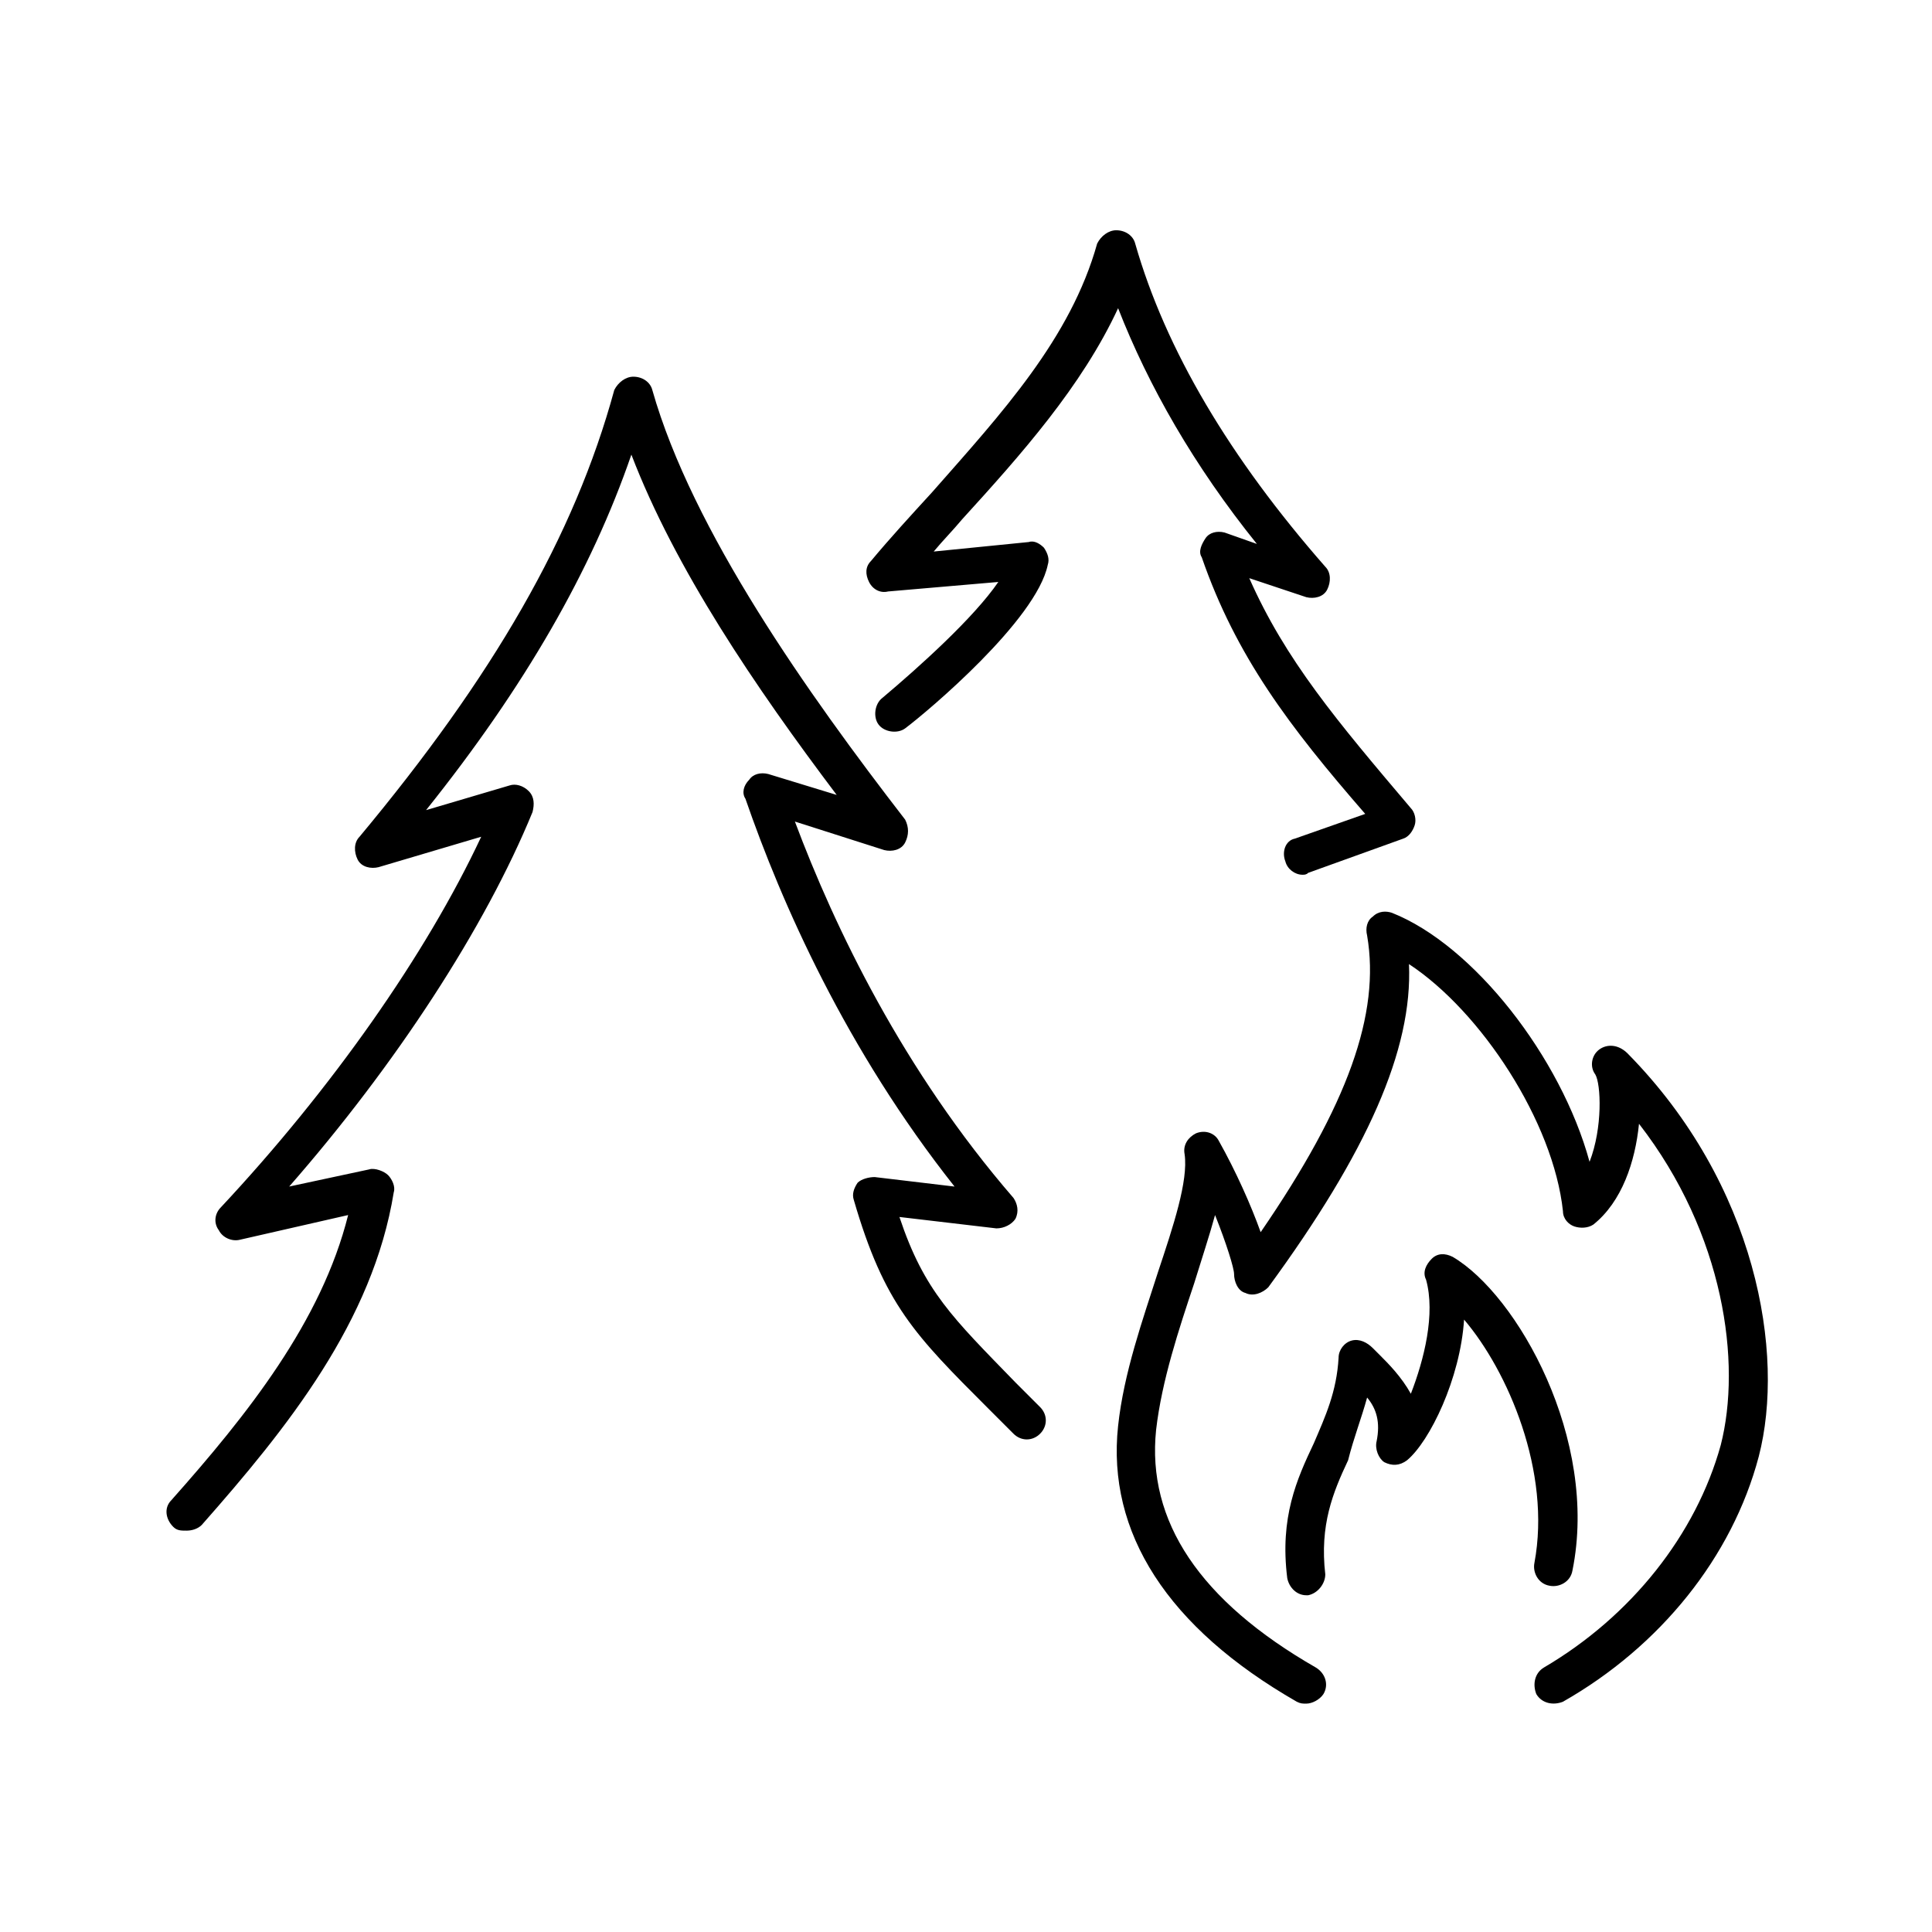
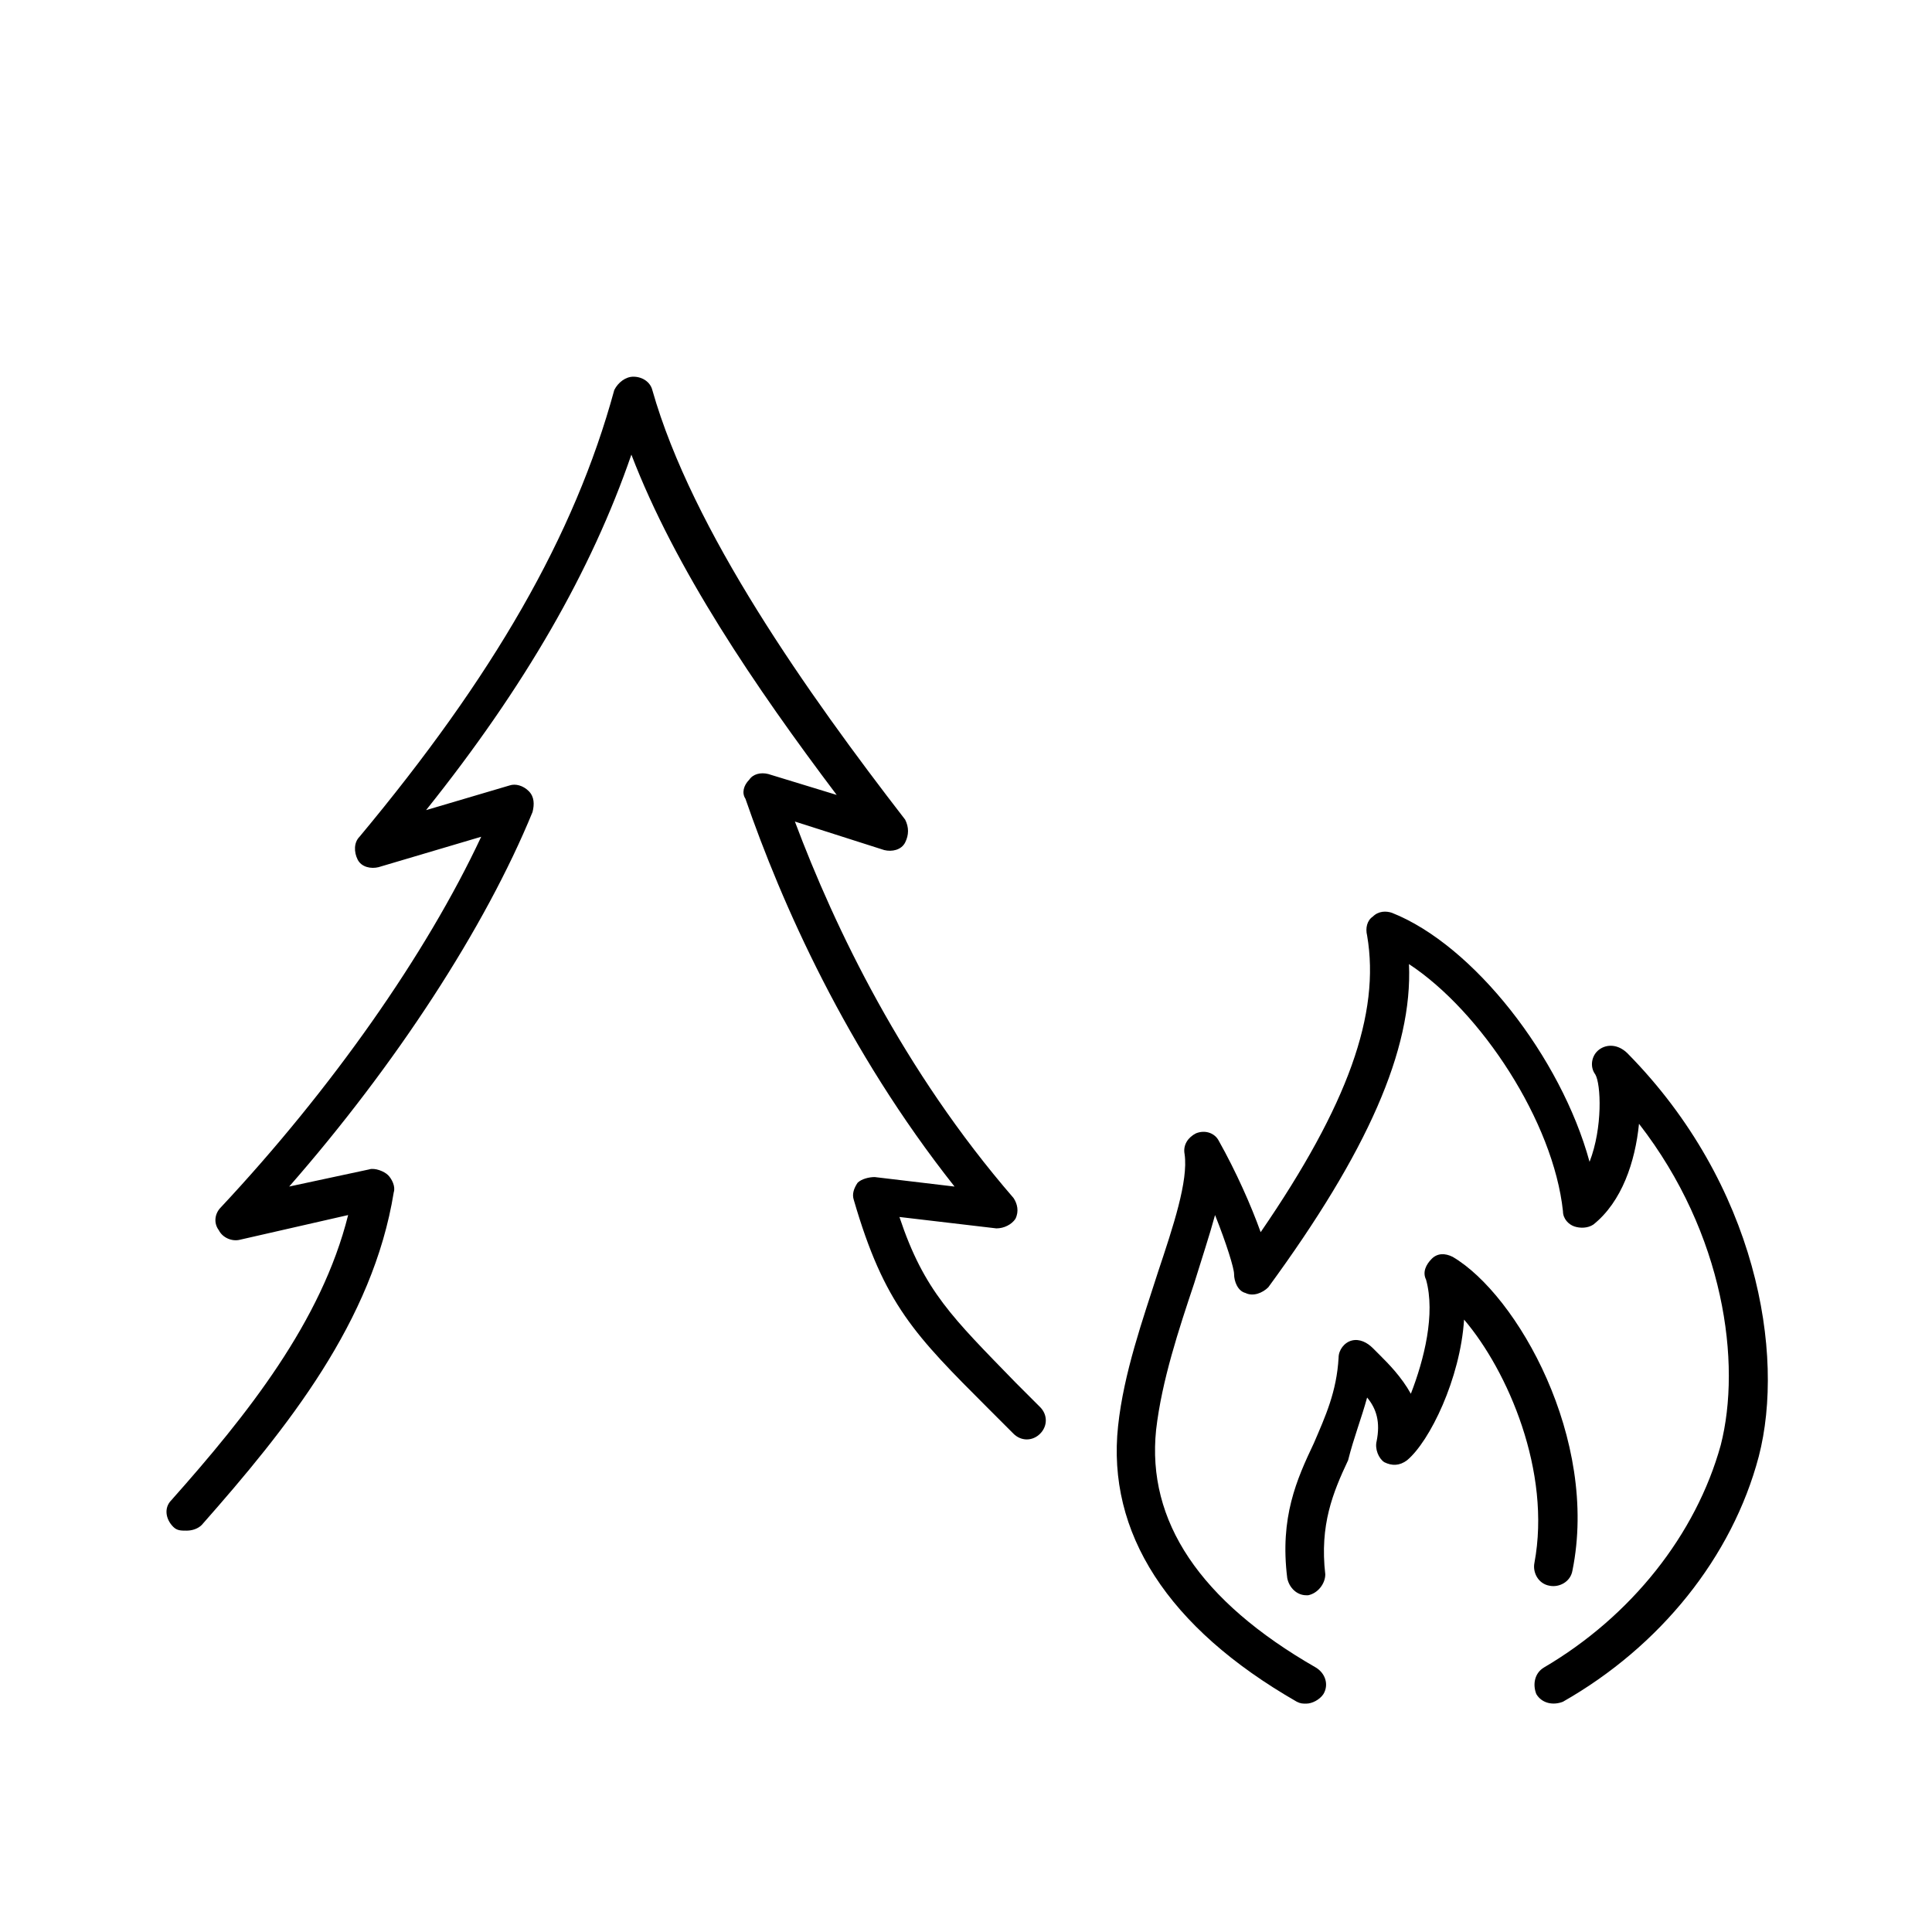
<svg xmlns="http://www.w3.org/2000/svg" fill="#000000" width="800px" height="800px" version="1.1" viewBox="144 144 512 512">
  <g>
    <path d="m567.77 422.17c-2.016 1.512-2.519 4.535-1.008 6.551 1.512 2.519 2.016 14.105-1.512 23.176-7.559-27.711-30.73-57.434-52.395-66-1.512-0.504-3.527-0.504-5.039 1.008-1.512 1.008-2.016 3.023-1.512 5.039 3.527 20.656-5.039 44.84-28.215 78.594-2.519-7.055-6.551-16.121-11.082-24.184-1.008-2.016-3.527-3.023-6.047-2.016-2.016 1.008-3.527 3.023-3.023 5.543 1.008 7.055-3.023 19.145-7.055 31.234-4.031 12.594-9.07 26.703-10.578 40.809-3.023 28.215 13.098 53.402 47.359 73.051 1.008 0.504 1.512 0.504 2.519 0.504 1.512 0 3.527-1.008 4.535-2.519 1.512-2.519 0.504-5.543-2.016-7.055-30.73-17.633-44.84-38.793-42.32-62.977 1.512-13.098 6.047-26.703 10.078-38.793 2.016-6.551 4.031-12.594 5.543-18.137 3.023 7.559 5.039 14.105 5.039 15.617 0 2.016 1.008 4.535 3.023 5.039 2.016 1.008 4.535 0 6.047-1.512 26.199-35.77 38.289-62.977 37.281-85.648 19.145 12.594 38.289 41.816 40.809 65.496 0 2.016 1.512 3.527 3.023 4.031 1.512 0.504 3.527 0.504 5.039-0.504 7.559-6.047 11.082-16.625 12.09-26.703 22.672 29.223 27.207 63.48 21.664 85.145-6.551 23.68-23.68 45.344-46.855 58.945-2.519 1.512-3.023 4.535-2.016 7.055 1.512 2.519 4.535 3.023 7.055 2.016 25.695-14.609 44.84-38.289 51.891-64.992 7.055-27.207-0.504-72.043-34.762-106.81-2.523-2.516-5.547-2.516-7.562-1.004z" />
    <path d="m506.3 514.36c2.519 3.023 3.527 6.551 2.519 11.586-0.504 2.016 0.504 4.535 2.016 5.543 2.016 1.008 4.031 1.008 6.047-0.504 6.047-5.039 14.105-21.664 15.113-37.281 11.586 13.602 23.176 40.305 18.641 64.488-0.504 2.519 1.008 5.543 4.031 6.047 2.519 0.504 5.543-1.008 6.047-4.031 7.055-34.762-14.609-73.051-31.738-83.129-2.016-1.008-4.031-1.008-5.543 0.504-1.512 1.512-2.519 3.527-1.512 5.543 2.519 9.07-0.504 21.16-4.031 30.23-2.519-4.535-6.047-8.062-8.062-10.078l-2.016-2.016c-1.512-1.512-3.527-2.519-5.543-2.016s-3.527 2.519-3.527 4.535c-0.504 9.07-3.527 15.617-6.551 22.672-4.535 9.574-9.07 19.648-7.055 35.77 0.504 2.519 2.519 4.535 5.039 4.535h0.504c2.519-0.504 4.535-3.023 4.535-5.543-1.512-13.098 2.016-21.664 6.047-30.23 1.516-6.047 3.527-11.082 5.039-16.625z" />
    <path d="m241.8 453.91-21.16 4.535c28.215-32.246 51.895-68.52 64.488-99.25 0.504-2.016 0.504-4.031-1.008-5.543-1.512-1.512-3.527-2.016-5.039-1.512l-22.168 6.551c26.199-32.746 43.832-63.48 54.41-94.211 11.586 30.23 32.746 61.465 54.41 90.184l-18.137-5.543c-2.016-0.504-4.031 0-5.039 1.512-1.512 1.512-2.016 3.527-1.008 5.039 9.574 27.711 26.703 66.504 55.418 102.78l-21.16-2.519c-1.512 0-3.527 0.504-4.535 1.512-1.008 1.512-1.512 3.023-1.008 4.535 8.062 27.711 16.121 35.77 35.77 55.418l6.551 6.551c2.016 2.016 5.039 2.016 7.055 0s2.016-5.039 0-7.055l-6.551-6.551c-16.625-17.129-24.184-24.184-30.73-43.832l25.695 3.023c2.016 0 4.031-1.008 5.039-2.519 1.008-2.016 0.504-4.031-0.504-5.543-29.219-33.758-47.355-71.543-57.934-99.754l23.68 7.559c2.016 0.504 4.535 0 5.543-2.016 1.008-2.016 1.008-4.031 0-6.047-25.695-33.25-56.426-76.578-67.008-113.86-0.504-2.016-2.519-3.527-5.039-3.527-2.016 0-4.031 1.512-5.039 3.527-10.578 38.793-32.242 76.074-67.512 118.39-1.512 1.512-1.512 4.031-0.504 6.047 1.008 2.016 3.527 2.519 5.543 2.016l27.207-8.062c-14.609 31.234-39.801 67.008-69.023 98.242-1.512 1.512-2.016 4.031-0.504 6.047 1.008 2.016 3.527 3.023 5.543 2.519l28.719-6.551c-7.055 28.215-26.703 52.898-46.855 75.57-2.016 2.016-1.512 5.039 0.504 7.055 1.008 1.008 2.016 1.008 3.527 1.008s3.023-0.504 4.031-1.512c22.672-25.695 45.344-53.906 50.883-88.168 0.504-1.512-0.504-3.527-1.512-4.535-1.008-1.008-3.527-2.016-5.039-1.512z" />
-     <path d="m484.64 372.29c0.504 2.016 2.519 3.527 4.535 3.527 0.504 0 1.008 0 1.512-0.504l25.191-9.07c1.512-0.504 2.519-2.016 3.023-3.527 0.504-1.512 0-3.527-1.008-4.535-19.648-23.176-33.25-39.297-42.824-60.961l15.113 5.039c2.016 0.504 4.535 0 5.543-2.016 1.008-2.016 1.008-4.535-0.504-6.047-25.191-28.719-42.32-57.434-50.383-85.648-0.504-2.016-2.519-3.527-5.039-3.527-2.016 0-4.031 1.512-5.039 3.527-7.055 25.191-25.191 44.84-43.832 66-5.543 6.047-11.082 12.09-16.121 18.137-1.512 1.512-1.512 3.527-0.504 5.543 1.008 2.016 3.023 3.023 5.039 2.519l29.223-2.519c-6.551 9.574-21.16 22.672-30.73 30.73-2.016 1.512-2.519 5.039-1.008 7.055s5.039 2.519 7.055 1.008c6.047-4.535 34.762-28.719 37.785-43.328 0.504-1.512 0-3.023-1.008-4.535-1.008-1.008-2.519-2.016-4.031-1.512l-25.191 2.519c2.519-3.023 5.039-5.543 7.559-8.566 15.617-17.129 31.738-35.266 41.312-55.922 8.062 20.656 20.152 41.816 36.777 62.473l-8.566-3.023c-2.016-0.504-4.031 0-5.039 1.512-1.008 1.512-2.016 3.527-1.008 5.039 9.07 26.199 23.176 44.84 43.328 68.016l-18.641 6.551c-2.519 0.504-3.523 3.527-2.519 6.047z" />
  </g>
</svg>